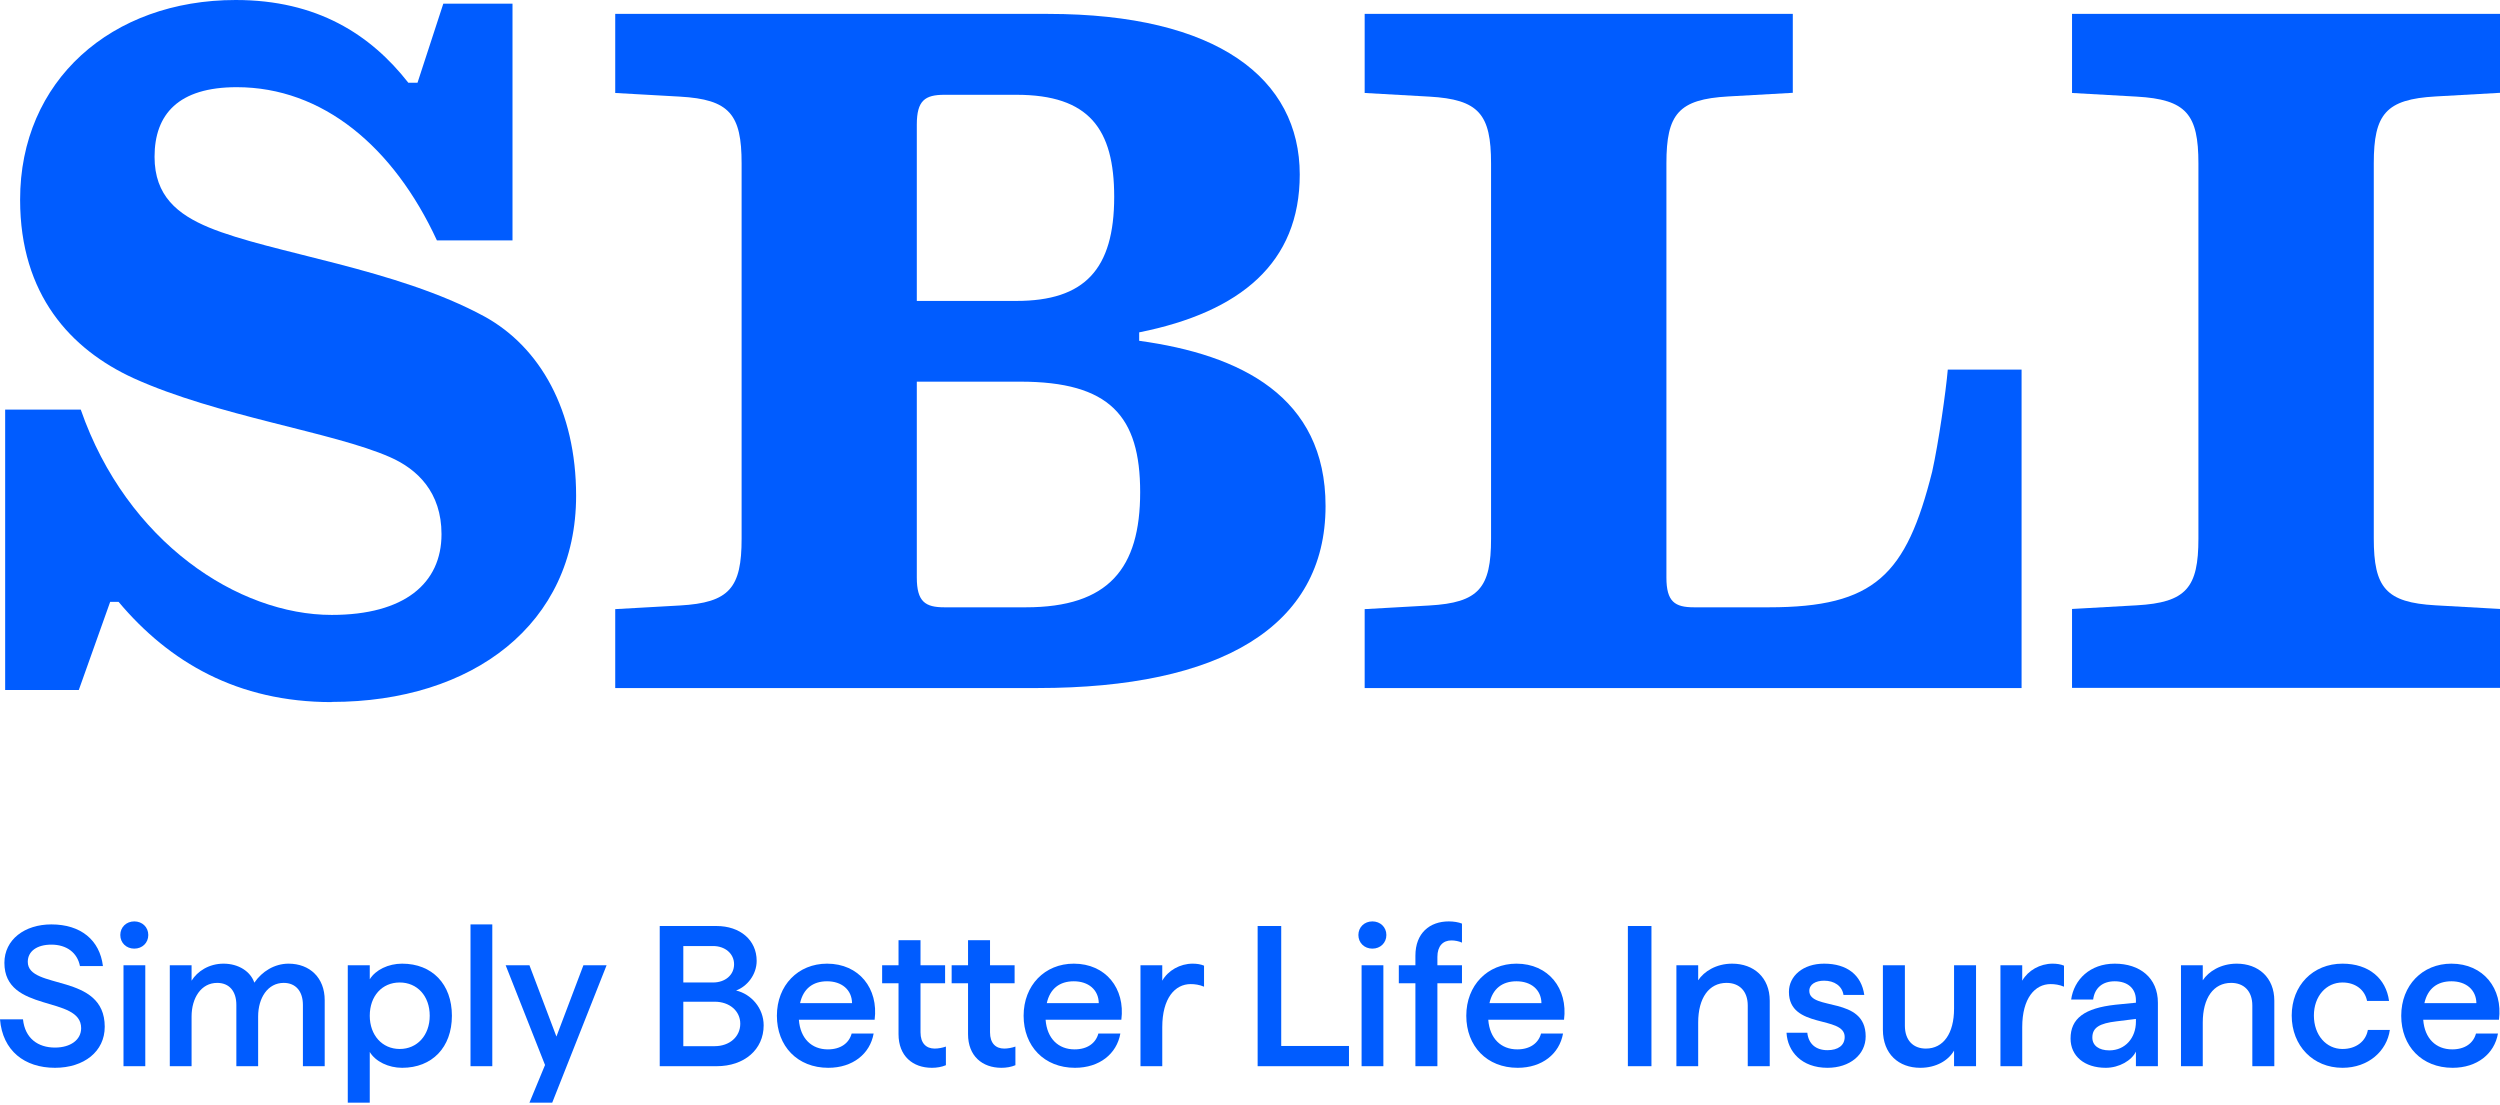
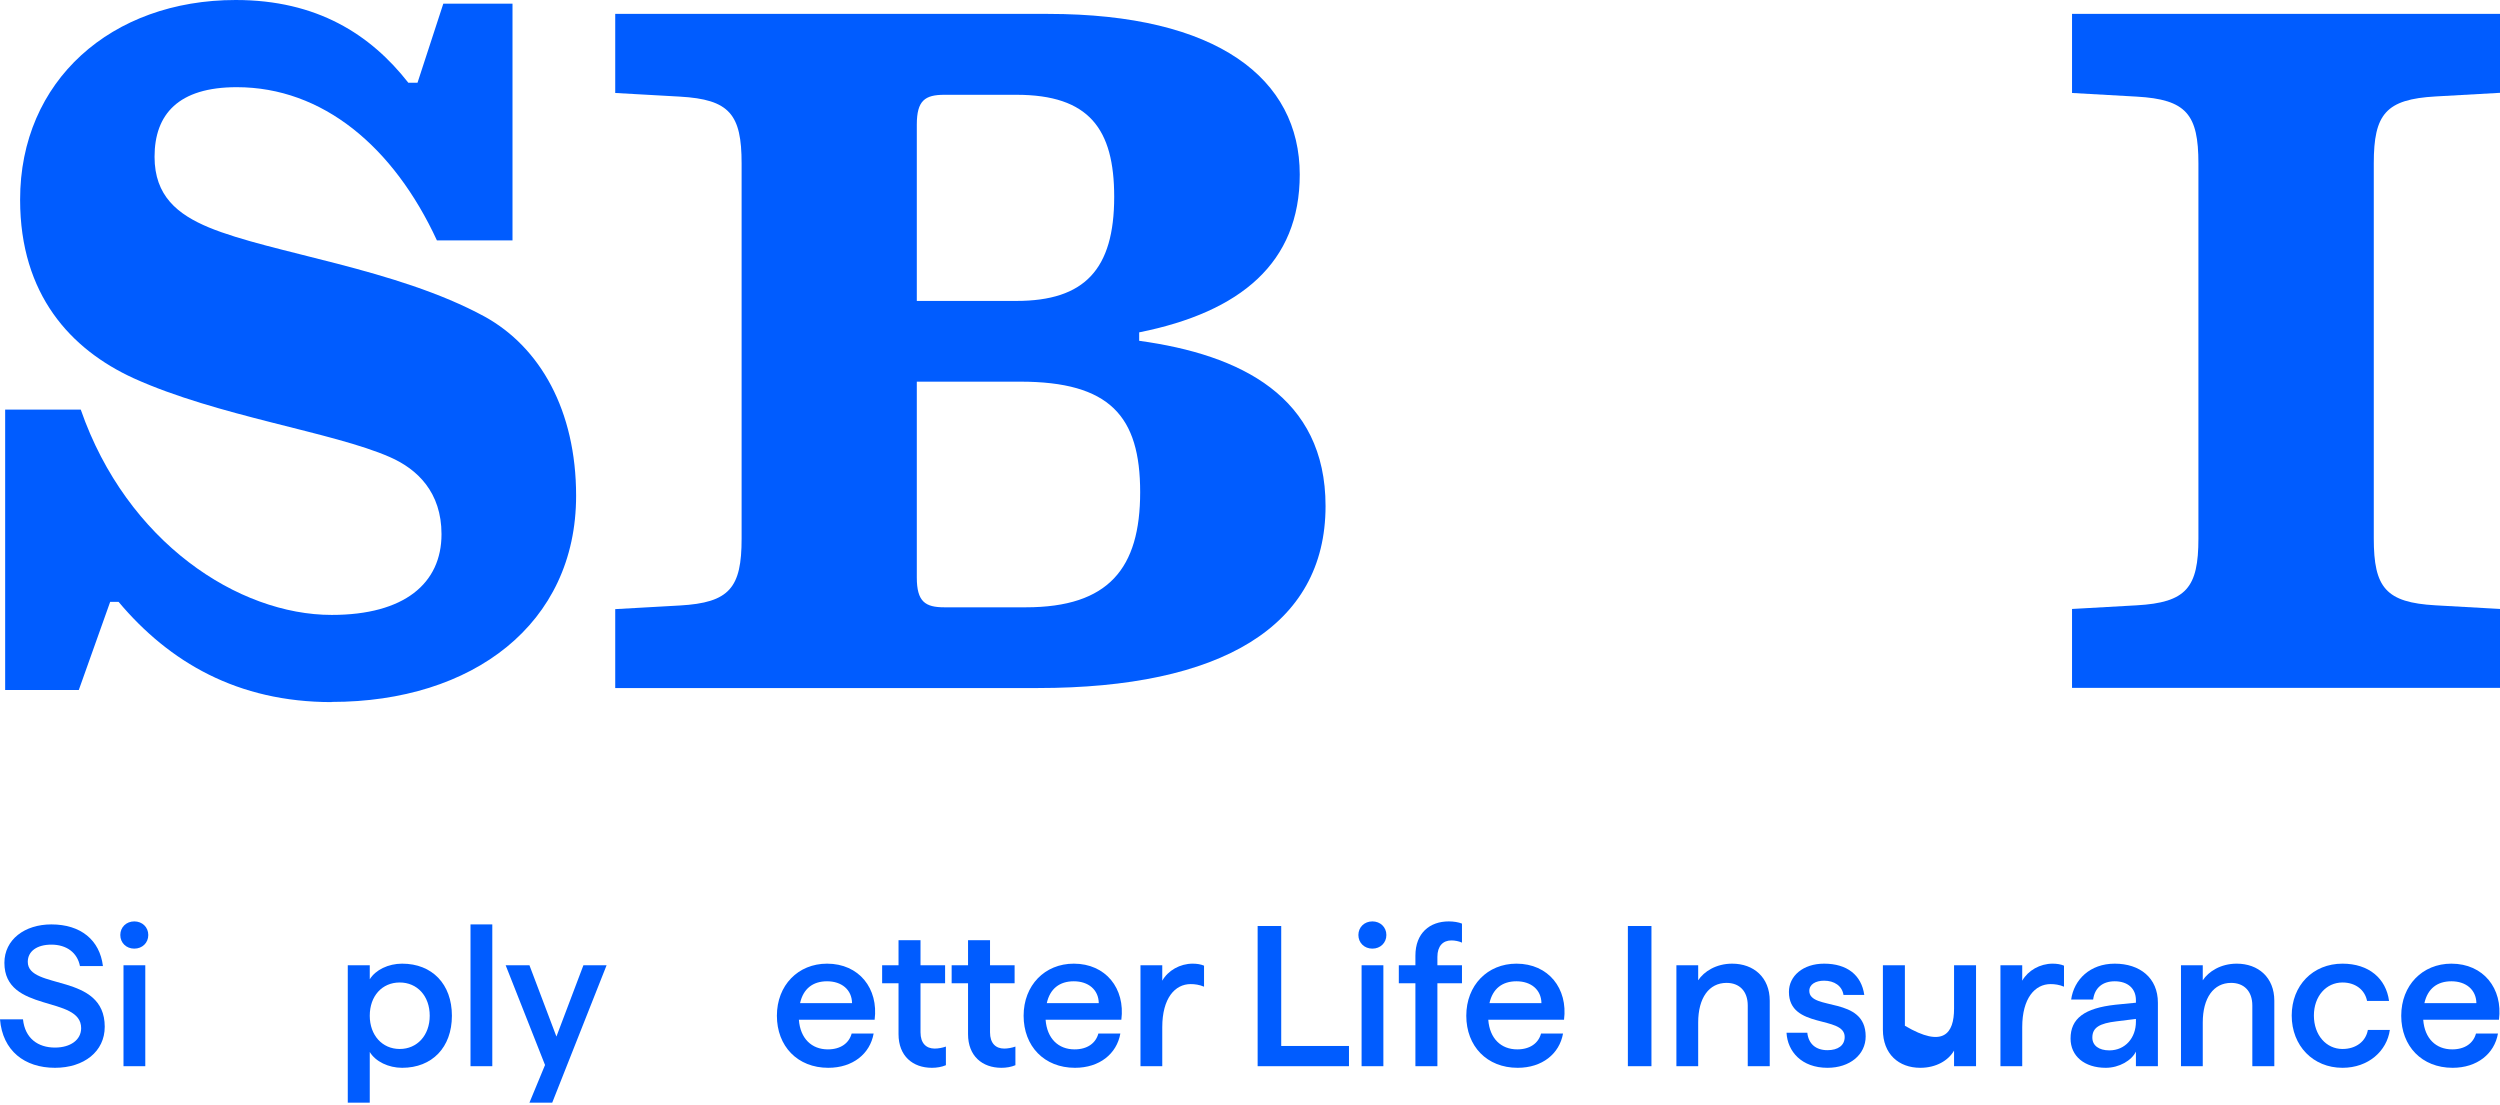
<svg xmlns="http://www.w3.org/2000/svg" width="1000" height="442" viewBox="0 0 1000 442" fill="none">
  <g clip-path="url(#clip0_2537_1128)">
    <path d="M132.689 280.841C95.019 280.841 67.737 264.893 47.423 240.739H44.071L31.514 276.01H2.062V163.846H32.303C50.776 216.983 95.414 245.967 132.689 245.967C161.812 245.967 176.603 233.328 176.603 213.674C176.603 196.933 167.005 187.668 155.961 182.838C133.083 172.779 86.933 166.493 53.406 151.273C28.293 139.759 8.045 117.855 8.045 79.938C7.979 32.293 44.531 0 94.296 0C126.772 0 148.203 13.764 163.324 33.087H167.005L177.326 1.456H205.003V96.15H174.762C157.407 58.63 129.007 34.873 94.691 34.873C71.419 34.873 61.821 45.66 61.821 62.733C61.821 78.35 71.024 85.761 83.581 90.989C108.693 101.378 158.459 107.334 193.893 126.656C216.047 138.898 230.444 164.177 230.444 198.322C230.444 249.607 189.094 280.774 132.623 280.774L132.689 280.841Z" fill="#005CFF" />
    <path d="M419.184 5.559C487.094 5.559 519.898 31.565 519.898 69.813C519.898 105.084 496.298 124.803 455.67 132.943V136.318C496.232 141.876 530.22 158.618 530.22 202.425C530.22 250.732 488.146 275.216 415.108 275.216H246.09V243.651L271.926 242.195C291.845 241.07 296.644 235.115 296.644 215.461V65.379C296.644 45.726 291.845 39.77 271.926 38.645L246.09 37.19V5.559H419.184ZM366.723 49.763V120.37H406.562C433.844 120.37 445.678 107.731 445.678 78.747C445.678 51.615 435.685 37.917 406.562 37.917H377.768C370.01 37.917 366.723 40.167 366.723 49.829V49.763ZM377.834 242.923H410.309C443.508 242.923 456.065 227.306 456.065 196.866C456.065 166.427 443.903 152.662 408.074 152.662H366.723V231.012C366.723 240.673 370.076 242.923 377.768 242.923H377.834Z" fill="#005CFF" />
-     <path d="M571.703 38.645L545.867 37.19V5.559H717.121V37.123L691.285 38.579C671.365 39.704 666.566 45.66 666.566 65.313V231.012C666.566 240.673 669.919 242.923 677.611 242.923H707.523C749.991 242.923 762.482 229.953 772.869 188.661C775.432 177.147 778.391 156.368 779.114 147.832H808.631V275.216H545.867V243.651L571.703 242.195C591.622 241.07 596.422 235.115 596.422 215.461V65.379C596.422 45.726 591.622 39.77 571.703 38.645Z" fill="#005CFF" />
    <path d="M854.648 38.645L828.812 37.19V5.559H1000.07V37.123L974.23 38.579C954.311 39.704 949.512 45.66 949.512 65.313V215.395C949.512 235.049 954.311 241.004 974.23 242.129L1000.07 243.585V275.15H828.812V243.585L854.648 242.129C874.568 241.004 879.367 235.049 879.367 215.395V65.379C879.367 45.726 874.568 39.77 854.648 38.645Z" fill="#005CFF" />
  </g>
  <path d="M981.039 427.122C968.727 427.122 960.492 418.47 960.492 406.293C960.492 394.116 968.967 385.464 980.559 385.464C993.351 385.464 1001.19 395.398 999.587 407.895H969.287C969.846 415.426 974.403 419.752 980.879 419.752C985.996 419.752 989.354 417.268 990.393 413.423H999.188C997.749 421.514 990.873 427.122 981.039 427.122ZM969.766 401.246H990.553C990.473 395.879 986.396 392.514 980.559 392.514C974.883 392.514 971.045 395.478 969.766 401.246Z" fill="#005CFF" />
  <path d="M936.991 427.122C925.238 427.122 916.684 418.31 916.684 406.213C916.684 394.196 925.158 385.464 936.991 385.464C947.544 385.464 954.42 391.393 955.619 400.365H946.824C945.945 395.879 942.107 392.995 936.991 392.995C930.515 392.995 925.558 398.442 925.558 406.213C925.558 414.064 930.515 419.592 936.991 419.592C942.427 419.592 946.345 416.547 947.144 411.981H955.939C954.739 420.393 947.384 427.122 936.991 427.122Z" fill="#005CFF" />
  <path d="M872.391 426.481V386.105H881.105V392.114C883.424 388.589 888.3 385.464 894.696 385.464C903.331 385.464 909.727 390.992 909.727 400.285V426.481H900.932V402.208C900.932 396.44 897.575 393.155 892.458 393.155C885.422 393.155 881.105 399.163 881.105 409.017V426.481H872.391Z" fill="#005CFF" />
  <path d="M842.294 427.122C833.739 427.122 828.223 422.395 828.223 415.426C828.223 407.415 833.739 403.249 846.211 401.887L854.366 401.086V400.045C854.366 395.318 851.008 392.514 845.891 392.514C841.094 392.514 837.896 395.078 837.257 399.804H828.463C829.582 391.873 835.978 385.464 845.891 385.464C855.965 385.464 863.16 391.152 863.16 401.086V426.481H854.366V420.633C852.687 424.158 847.73 427.122 842.294 427.122ZM836.937 415.025C836.937 418.23 839.575 420.152 843.733 420.152C850.129 420.152 854.366 415.105 854.366 408.697V407.575L846.611 408.536C839.815 409.337 836.937 411.02 836.937 415.025Z" fill="#005CFF" />
  <path d="M800.176 426.481V386.105H808.89V392.274C811.209 388.188 816.006 385.464 821.042 385.464C822.721 385.464 824.32 385.705 825.6 386.265V394.677C823.761 393.876 821.842 393.636 820.243 393.636C814.007 393.636 808.89 399.243 808.89 410.86V426.481H800.176Z" fill="#005CFF" />
-   <path d="M768.111 427.122C759.476 427.122 753.16 421.595 753.16 411.901V386.105H761.955V410.299C761.955 416.067 765.232 419.432 770.349 419.432C777.385 419.432 781.622 413.343 781.622 403.49V386.105H790.416V426.481H781.622V420.233C779.384 424.158 774.507 427.122 768.111 427.122Z" fill="#005CFF" />
+   <path d="M768.111 427.122C759.476 427.122 753.16 421.595 753.16 411.901V386.105H761.955V410.299C777.385 419.432 781.622 413.343 781.622 403.49V386.105H790.416V426.481H781.622V420.233C779.384 424.158 774.507 427.122 768.111 427.122Z" fill="#005CFF" />
  <path d="M730.999 427.122C720.606 427.122 715.009 420.553 714.609 413.103H722.924C723.404 417.509 726.282 420.072 730.999 420.072C735.236 420.072 737.875 418.15 737.875 414.785C737.875 406.053 715.569 411.741 715.569 396.76C715.569 390.431 721.165 385.464 729.64 385.464C738.834 385.464 744.59 390.031 745.71 397.962H737.395C736.835 394.357 733.717 392.274 729.64 392.274C726.282 392.274 723.724 393.716 723.724 396.359C723.724 404.451 746.269 398.282 746.269 414.545C746.269 421.915 739.873 427.122 730.999 427.122Z" fill="#005CFF" />
  <path d="M670.559 426.481V386.105H679.273V392.114C681.592 388.589 686.468 385.464 692.864 385.464C701.499 385.464 707.895 390.992 707.895 400.285V426.481H699.1V402.208C699.1 396.44 695.743 393.155 690.626 393.155C683.59 393.155 679.273 399.163 679.273 409.017V426.481H670.559Z" fill="#005CFF" />
  <path d="M651.148 426.48V370.403H660.582V426.48H651.148Z" fill="#005CFF" />
  <path d="M607.063 427.122C594.75 427.122 586.516 418.47 586.516 406.293C586.516 394.116 594.99 385.464 606.583 385.464C619.375 385.464 627.21 395.398 625.611 407.895H595.31C595.87 415.426 600.427 419.752 606.903 419.752C612.019 419.752 615.377 417.268 616.417 413.423H625.211C623.772 421.514 616.896 427.122 607.063 427.122ZM595.79 401.246H616.576C616.497 395.879 612.419 392.514 606.583 392.514C600.906 392.514 597.069 395.478 595.79 401.246Z" fill="#005CFF" />
  <path d="M566.163 382.258C566.163 373.206 571.919 368.559 579.515 368.559C581.433 368.559 583.432 368.88 584.791 369.44V377.051C583.592 376.49 581.993 376.17 580.554 376.17C577.196 376.17 574.958 378.413 574.958 382.739V386.103H584.791V393.313H574.958V426.479H566.163V393.313H559.527V386.103H566.163V382.258Z" fill="#005CFF" />
  <path d="M544.635 426.479V386.103H553.349V426.479H544.635ZM543.355 374.007C543.355 370.882 545.754 368.559 548.952 368.559C552.15 368.559 554.548 370.882 554.548 374.007C554.548 377.131 552.15 379.454 548.952 379.454C545.754 379.454 543.355 377.131 543.355 374.007Z" fill="#005CFF" />
  <path d="M503.055 426.48V370.403H512.489V418.389H539.591V426.48H503.055Z" fill="#005CFF" />
  <path d="M456.191 426.481V386.105H464.906V392.274C467.224 388.188 472.021 385.464 477.058 385.464C478.737 385.464 480.336 385.705 481.615 386.265V394.677C479.776 393.876 477.858 393.636 476.259 393.636C470.023 393.636 464.906 399.243 464.906 410.86V426.481H456.191Z" fill="#005CFF" />
  <path d="M429.992 427.122C417.68 427.122 409.445 418.47 409.445 406.293C409.445 394.116 417.92 385.464 429.513 385.464C442.304 385.464 450.139 395.398 448.54 407.895H418.24C418.799 415.426 423.356 419.752 429.832 419.752C434.949 419.752 438.307 417.268 439.346 413.423H448.141C446.702 421.514 439.826 427.122 429.992 427.122ZM418.719 401.246H439.506C439.426 395.879 435.349 392.514 429.513 392.514C423.836 392.514 419.999 395.478 418.719 401.246Z" fill="#005CFF" />
  <path d="M400.567 427.122C392.892 427.122 387.216 422.396 387.216 413.664V393.316H380.66V386.106H387.216V376.092H396.01V386.106H405.844V393.316H396.01V412.943C396.01 417.269 398.249 419.432 401.687 419.432C403.126 419.432 404.805 419.111 406.164 418.631V426.081C404.485 426.802 402.486 427.122 400.567 427.122Z" fill="#005CFF" />
  <path d="M372.763 427.122C365.088 427.122 359.411 422.396 359.411 413.664V393.316H352.855V386.106H359.411V376.092H368.206V386.106H378.039V393.316H368.206V412.943C368.206 417.269 370.444 419.432 373.882 419.432C375.321 419.432 377 419.111 378.359 418.631V426.081C376.68 426.802 374.682 427.122 372.763 427.122Z" fill="#005CFF" />
  <path d="M331.305 427.122C318.993 427.122 310.758 418.47 310.758 406.293C310.758 394.116 319.232 385.464 330.825 385.464C343.617 385.464 351.452 395.398 349.853 407.895H319.552C320.112 415.426 324.669 419.752 331.145 419.752C336.262 419.752 339.619 417.268 340.659 413.423H349.453C348.014 421.514 341.138 427.122 331.305 427.122ZM320.032 401.246H340.819C340.739 395.879 336.661 392.514 330.825 392.514C325.149 392.514 321.311 395.478 320.032 401.246Z" fill="#005CFF" />
-   <path d="M263.891 426.48V370.403H286.596C296.03 370.403 302.666 376.011 302.666 384.342C302.666 389.87 298.828 394.596 294.431 396.199C300.507 397.641 305.464 403.248 305.464 410.138C305.464 419.831 297.709 426.48 286.676 426.48H263.891ZM273.325 418.469H285.877C291.793 418.469 296.11 414.704 296.11 409.497C296.11 404.37 291.793 400.685 285.877 400.685H273.325V418.469ZM273.325 392.994H285.237C290.034 392.994 293.632 390.03 293.632 385.704C293.632 381.458 290.034 378.414 285.237 378.414H273.325V392.994Z" fill="#005CFF" />
  <path d="M211.776 441.062L218.012 426.001L202.262 386.105H211.776L222.569 414.625L233.362 386.105H242.636L220.89 441.062H211.776Z" fill="#005CFF" />
  <path d="M188.203 426.48V369.762H196.918V426.48H188.203Z" fill="#005CFF" />
  <path d="M139.109 441.061V386.105H147.904V391.713C150.222 387.948 155.339 385.464 160.856 385.464C172.848 385.464 180.763 393.636 180.763 406.293C180.763 418.951 172.848 427.122 160.856 427.122C155.419 427.122 150.222 424.639 147.904 420.793V441.061H139.109ZM147.904 406.293C147.904 414.064 152.861 419.592 159.896 419.592C166.852 419.592 171.889 414.144 171.889 406.293C171.889 398.362 166.852 392.995 159.896 392.995C152.861 392.995 147.904 398.362 147.904 406.293Z" fill="#005CFF" />
-   <path d="M115.408 385.464C123.962 385.464 129.879 391.152 129.879 400.045V426.481H121.164V401.967C121.164 396.52 118.286 393.155 113.489 393.155C107.093 393.155 103.255 399.163 103.255 406.614V426.481H94.541V401.967C94.541 396.52 91.743 393.155 86.866 393.155C80.47 393.155 76.632 399.163 76.632 406.614V426.481H67.918V386.105H76.632V392.274C78.951 388.509 83.588 385.464 89.424 385.464C95.421 385.464 100.217 388.589 101.736 393.075C104.775 388.589 109.811 385.464 115.408 385.464Z" fill="#005CFF" />
  <path d="M49.4 426.479V386.103H58.115V426.479H49.4ZM48.121 374.007C48.121 370.882 50.52 368.559 53.718 368.559C56.916 368.559 59.314 370.882 59.314 374.007C59.314 377.131 56.916 379.454 53.718 379.454C50.52 379.454 48.121 377.131 48.121 374.007Z" fill="#005CFF" />
  <path d="M21.986 427.121C9.834 427.121 1.039 420.312 0 407.734H9.194C9.994 415.345 15.19 419.03 21.986 419.03C28.142 419.03 32.459 415.986 32.459 411.259C32.459 398.041 1.759 405.331 1.759 385.143C1.759 375.85 9.834 369.762 20.547 369.762C32.299 369.762 39.895 376.01 41.174 386.425H31.98C30.94 381.057 26.623 377.853 20.547 377.853C14.791 377.853 11.113 380.497 11.113 384.742C11.113 396.118 41.893 388.988 41.893 410.698C41.893 420.632 33.579 427.121 21.986 427.121Z" fill="#005CFF" />
  <defs>
    <clipPath id="clip0_2537_1128">
      <rect width="997.938" height="280.841" fill="white" transform="translate(2.062)" />
    </clipPath>
  </defs>
</svg>